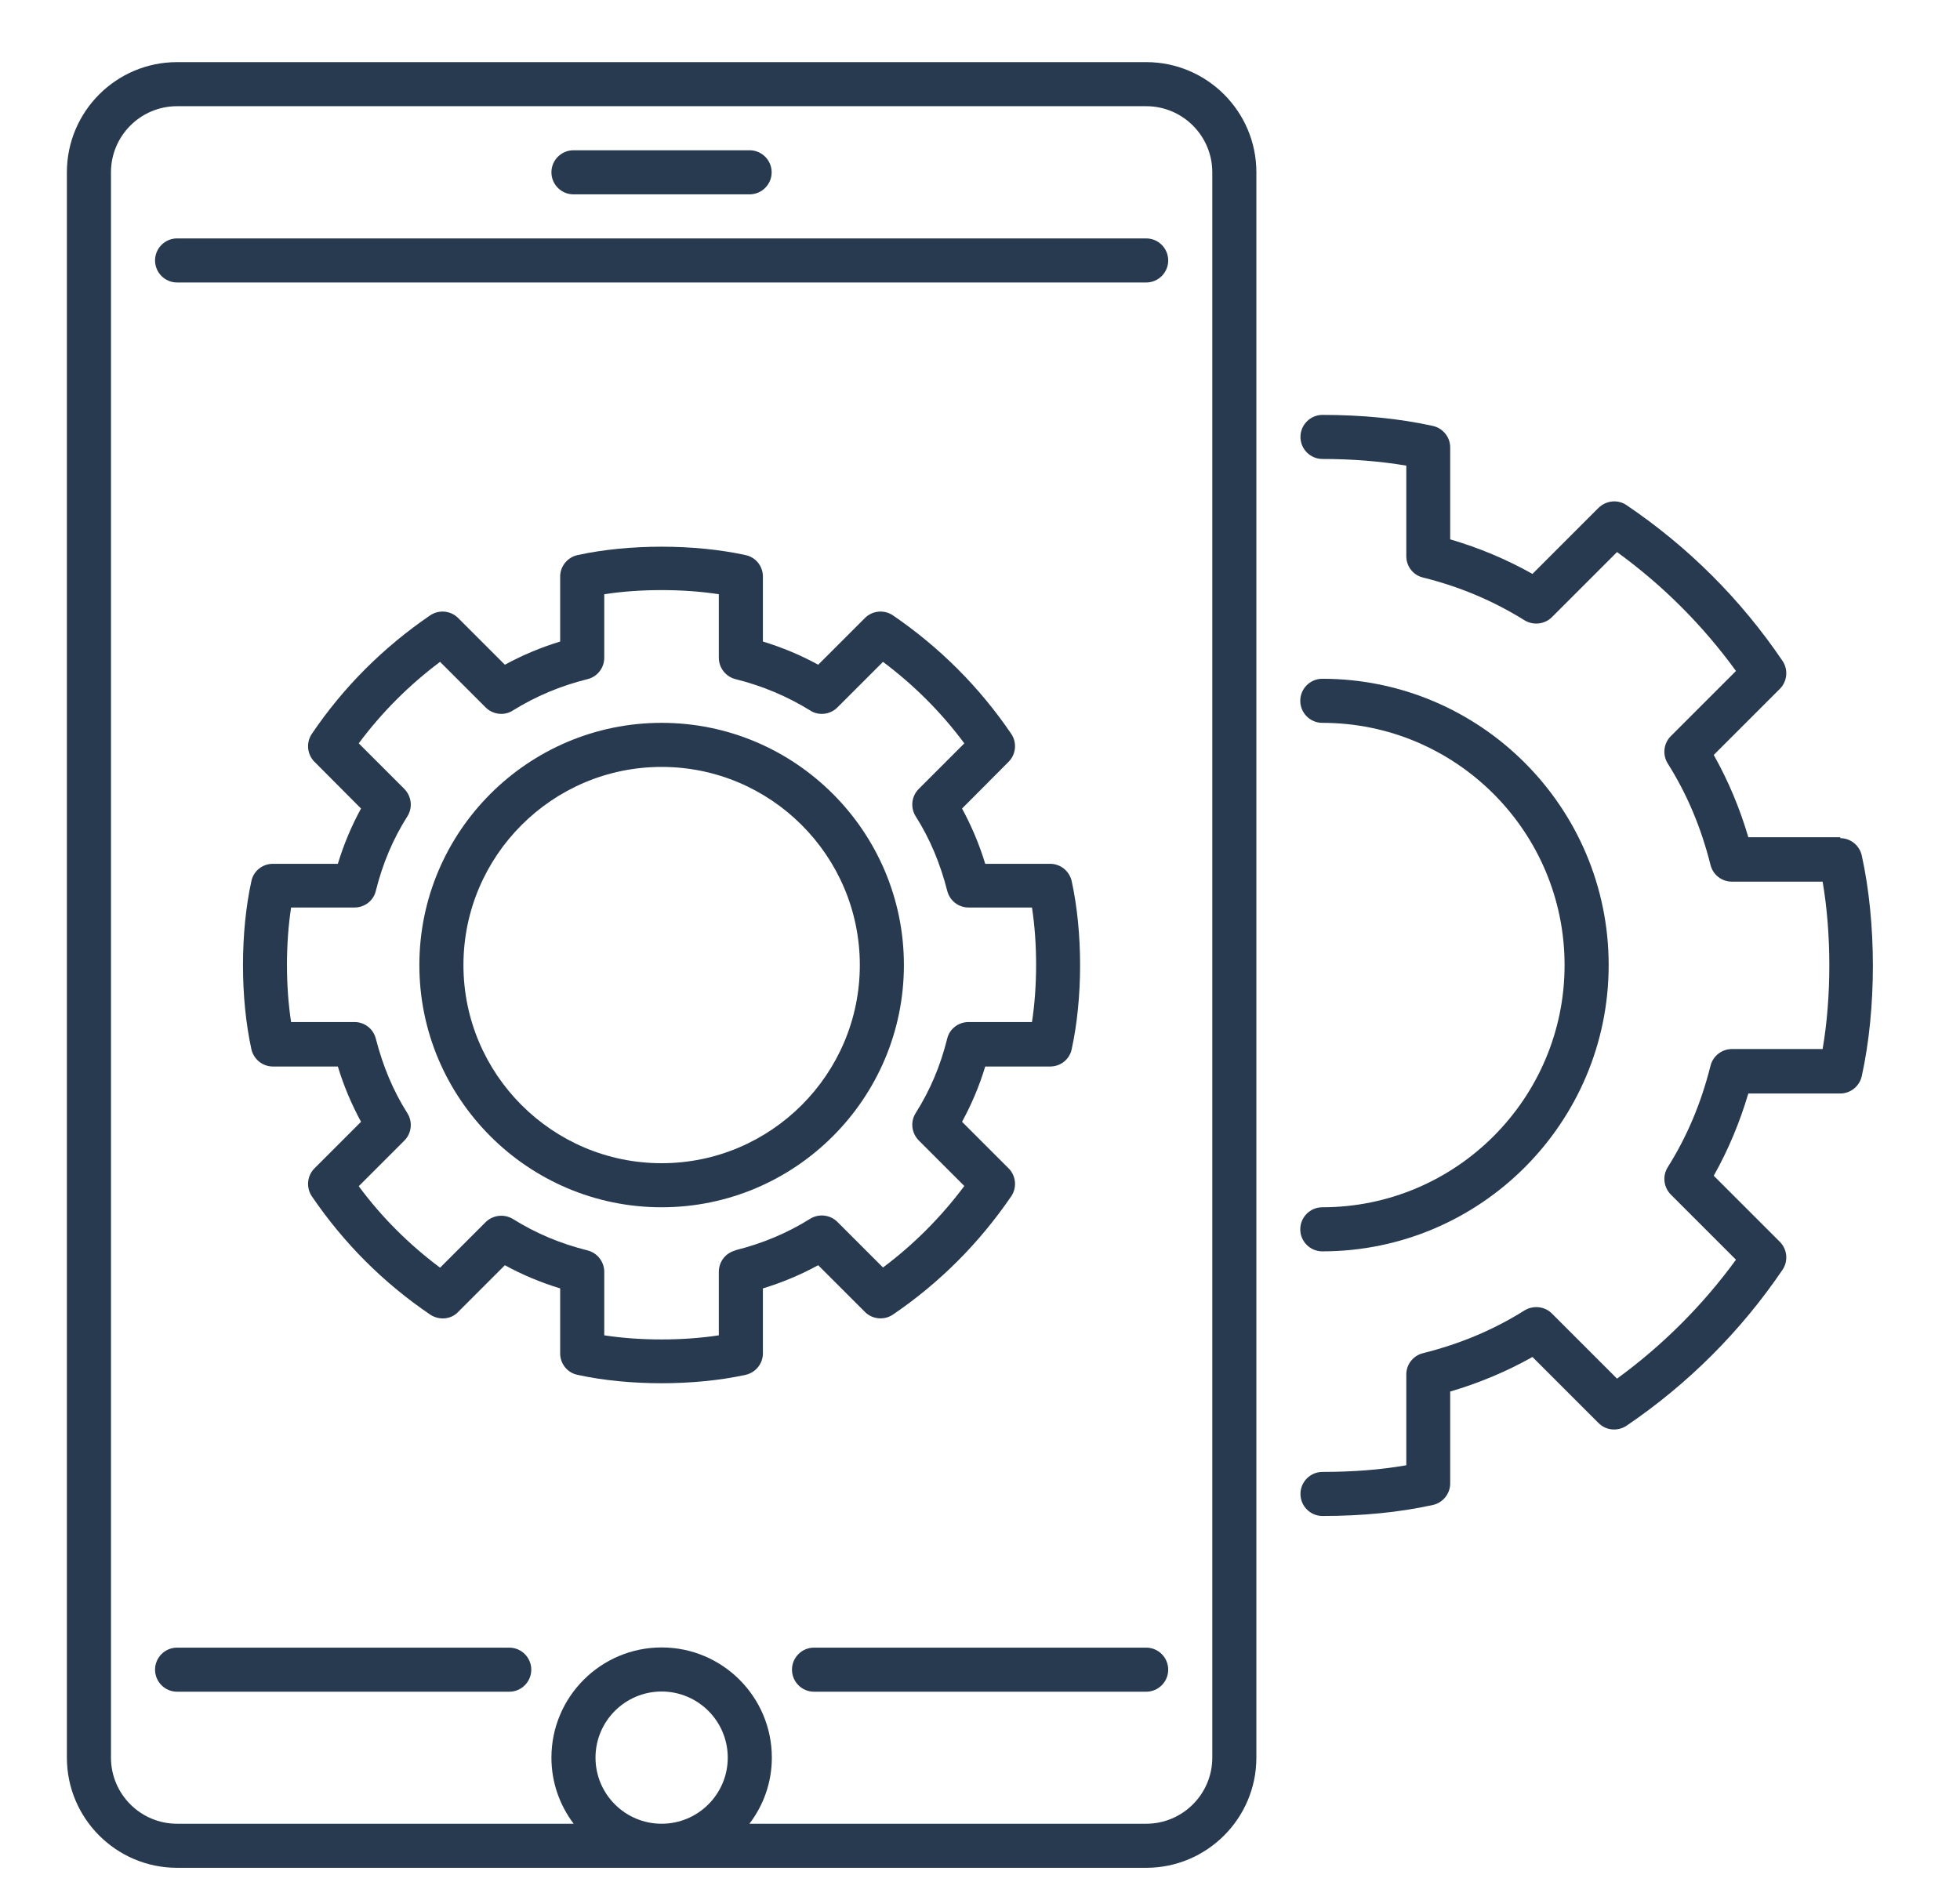
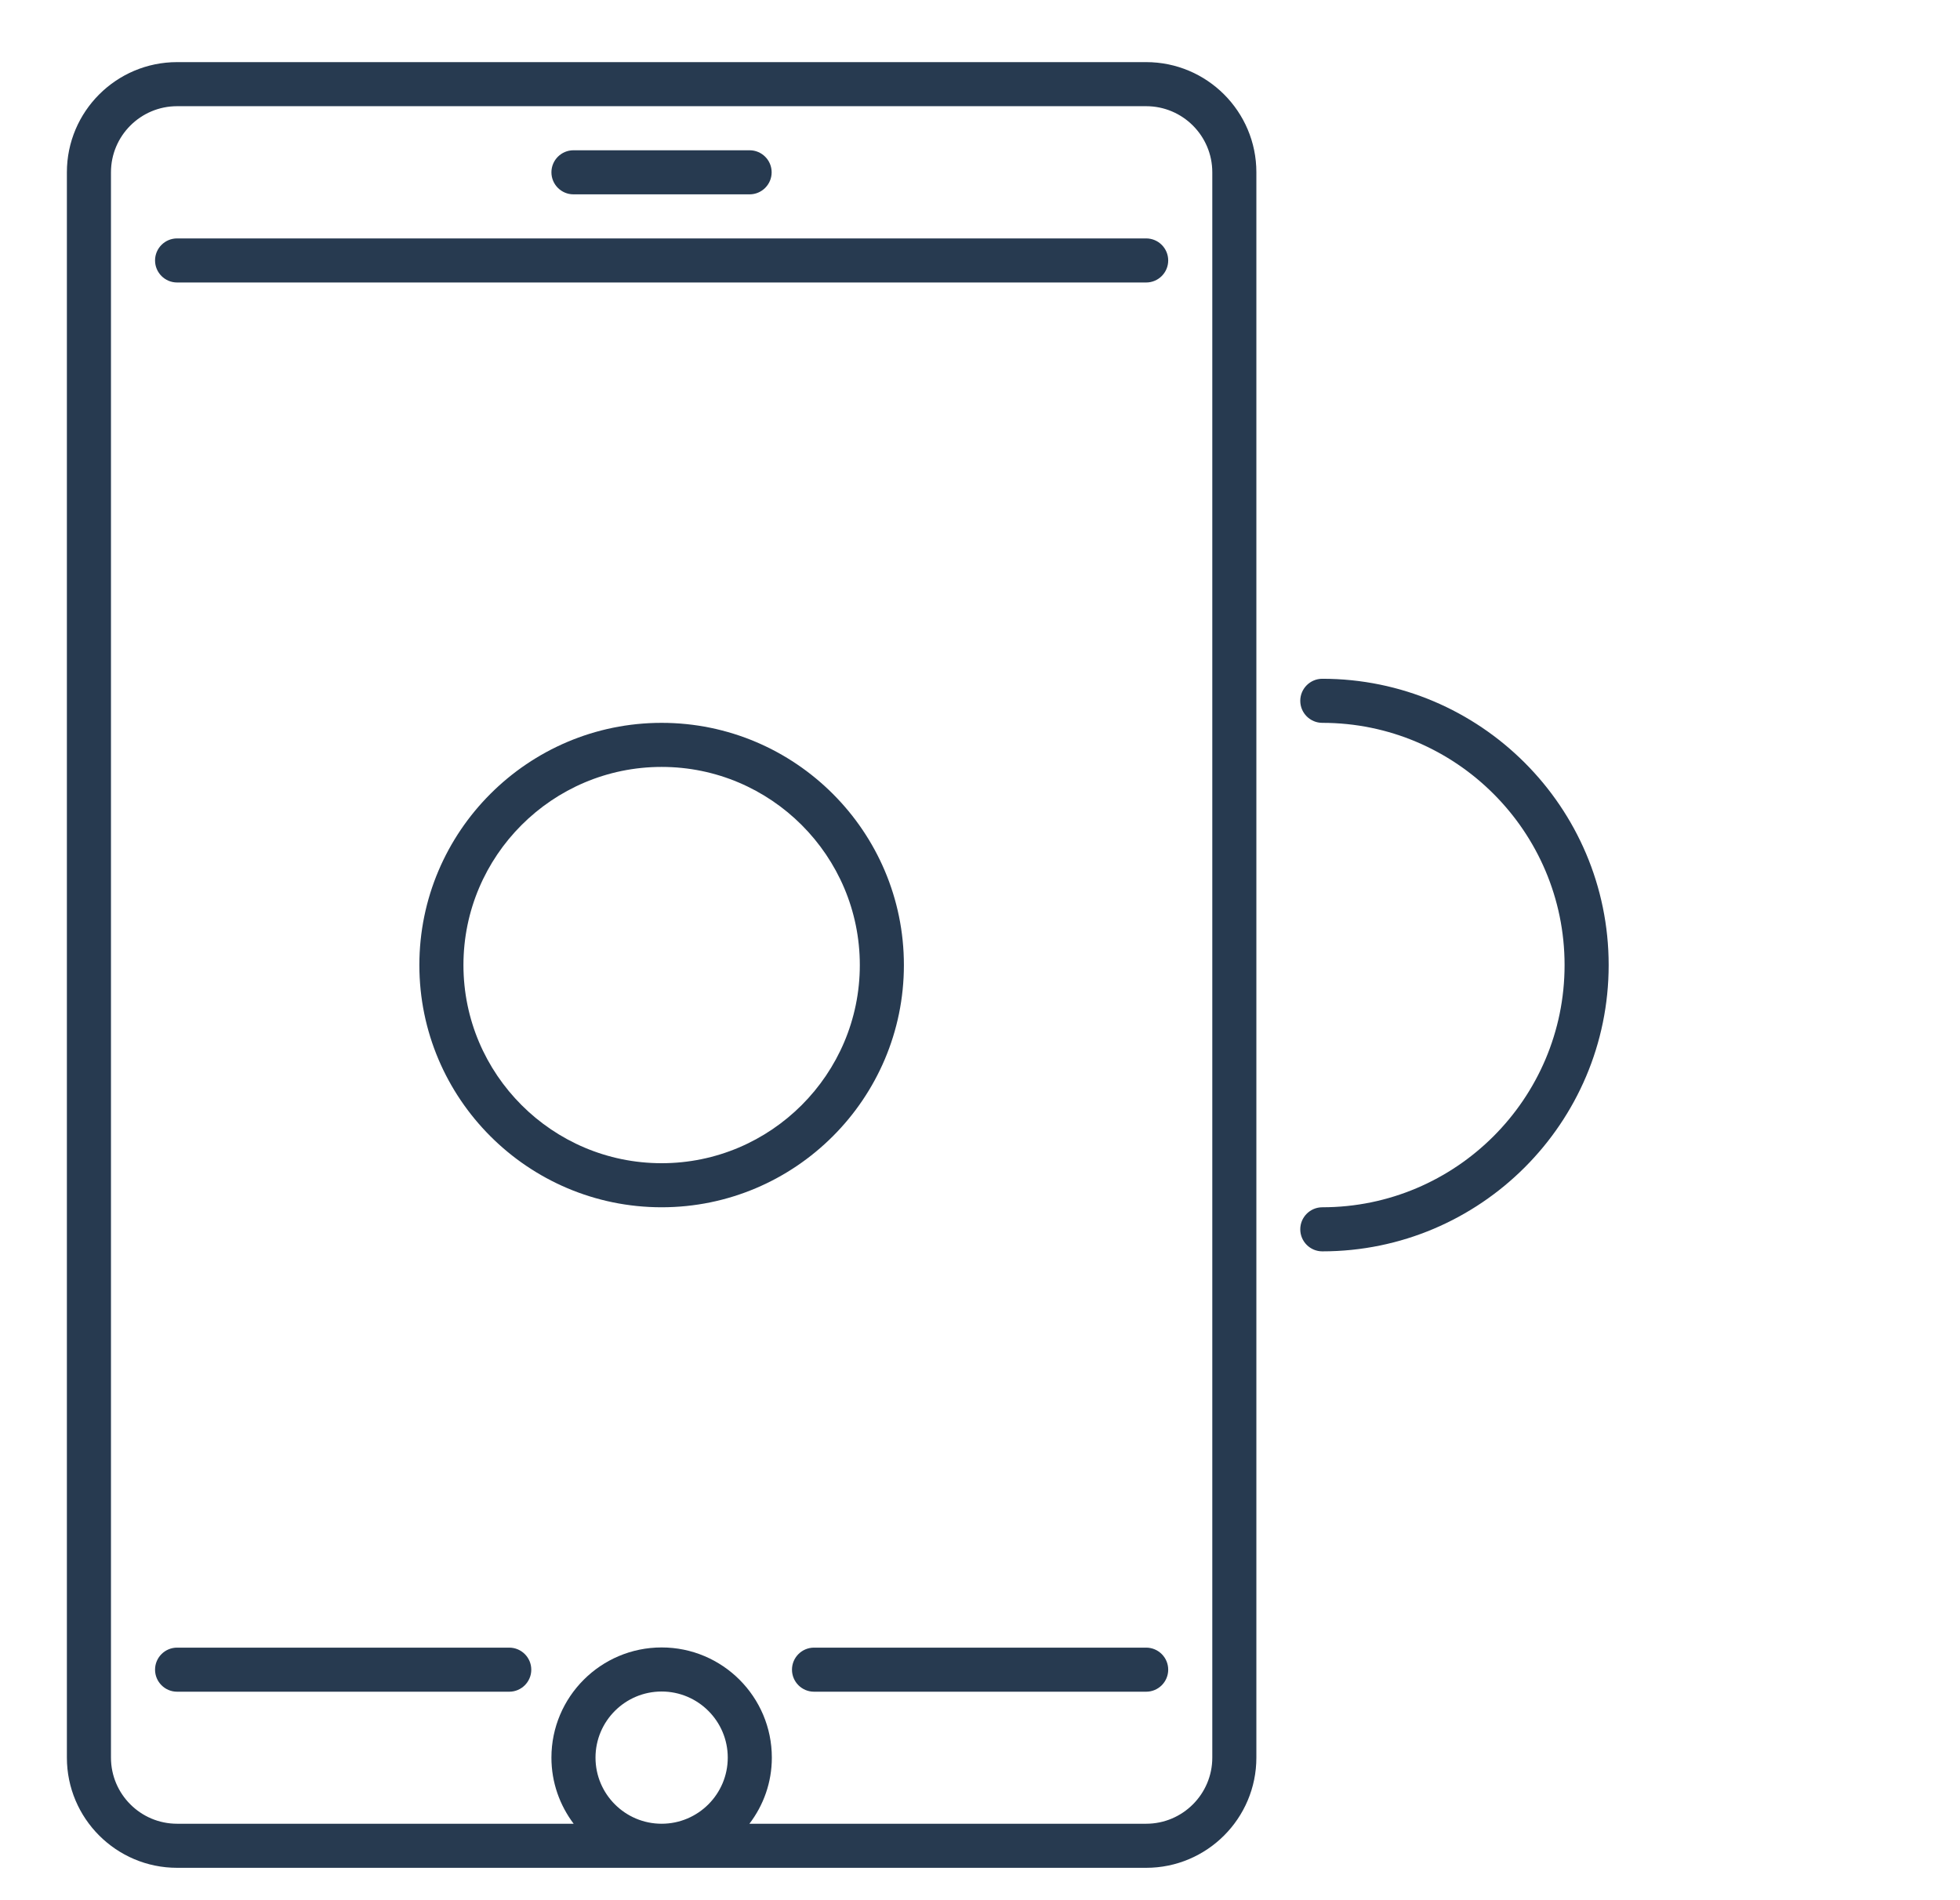
<svg xmlns="http://www.w3.org/2000/svg" id="Layer_1" data-name="Layer 1" viewBox="0 0 103.15 100">
  <defs>
    <style>
      .cls-1 {
        fill: #273a50;
      }
    </style>
  </defs>
-   <path class="cls-1" d="M45.52,69.06c.39.39,1.01.45,1.47.14,2.46-1.67,4.55-3.77,6.23-6.23.31-.46.25-1.08-.14-1.47l-2.45-2.45c.5-.92.91-1.88,1.22-2.91h3.42c.55,0,1.02-.38,1.13-.91.59-2.69.59-6.16,0-8.85-.12-.53-.59-.91-1.13-.91h-3.42c-.31-1.02-.72-1.99-1.22-2.91l2.45-2.46c.39-.39.45-1.01.14-1.47-1.67-2.46-3.77-4.56-6.23-6.24-.46-.31-1.08-.25-1.47.14l-2.46,2.46c-.91-.5-1.89-.91-2.91-1.22v-3.42c0-.55-.38-1.02-.91-1.13-2.69-.59-6.16-.59-8.85,0-.53.12-.91.59-.91,1.13v3.42c-1.02.31-1.99.72-2.91,1.22l-2.46-2.46c-.39-.39-1.01-.45-1.47-.14-2.46,1.68-4.56,3.77-6.23,6.24-.31.46-.25,1.08.14,1.47l2.45,2.46c-.5.91-.91,1.89-1.22,2.91h-3.42c-.55,0-1.02.38-1.13.91-.59,2.69-.59,6.16,0,8.85.12.53.59.91,1.13.91h3.42c.31,1.02.72,1.99,1.22,2.91l-2.45,2.45c-.39.39-.45,1.01-.14,1.47,1.68,2.47,3.77,4.56,6.23,6.23.47.31,1.09.26,1.47-.14l2.46-2.46c.91.5,1.89.91,2.91,1.22v3.42c0,.55.38,1.02.91,1.13,2.69.59,6.16.59,8.85,0,.53-.12.91-.59.91-1.13v-3.42c1.02-.31,1.99-.72,2.91-1.22l2.46,2.46ZM38.71,65.82c-.52.13-.88.59-.88,1.13v3.34c-1.87.29-4.16.29-6.03,0v-3.34c0-.53-.36-1-.88-1.13-1.44-.36-2.72-.9-3.92-1.65-.46-.28-1.05-.22-1.44.16l-2.4,2.4c-1.63-1.22-3.07-2.65-4.28-4.29l2.4-2.4c.38-.38.45-.98.16-1.44-.76-1.2-1.29-2.49-1.66-3.92-.13-.52-.59-.88-1.12-.88h-3.34c-.29-1.87-.29-4.15,0-6.03h3.34c.53,0,1-.36,1.12-.88.36-1.44.9-2.72,1.66-3.92.29-.46.22-1.05-.16-1.44l-2.4-2.4c1.21-1.63,2.65-3.07,4.28-4.29l2.4,2.4c.38.38.99.45,1.43.16,1.19-.74,2.51-1.3,3.93-1.65.52-.13.88-.59.88-1.13v-3.34c1.87-.29,4.16-.29,6.03,0v3.34c0,.53.36,1,.88,1.13,1.41.35,2.73.91,3.93,1.65.44.29,1.05.22,1.43-.16l2.4-2.4c1.63,1.22,3.07,2.66,4.28,4.29l-2.4,2.4c-.38.38-.45.98-.16,1.44.76,1.2,1.29,2.48,1.66,3.92.13.52.59.88,1.12.88h3.34c.29,1.87.29,4.16,0,6.03h-3.34c-.53,0-1,.36-1.12.87-.36,1.44-.9,2.72-1.66,3.92-.29.46-.22,1.05.16,1.44l2.4,2.4c-1.22,1.63-2.65,3.07-4.28,4.29l-2.4-2.4c-.38-.38-.98-.45-1.44-.16-1.2.75-2.49,1.29-3.92,1.65Z" />
  <path class="cls-1" d="M69.59,63.55c-.64,0-1.16.52-1.16,1.16s.52,1.16,1.16,1.16c8.31,0,15.07-6.76,15.07-15.07s-6.76-15.07-15.07-15.07c-.64,0-1.16.52-1.16,1.16s.52,1.16,1.16,1.16c7.03,0,12.75,5.72,12.75,12.75s-5.72,12.75-12.75,12.75Z" />
  <path class="cls-1" d="M47.57,50.8c0-7.03-5.72-12.75-12.75-12.75s-12.75,5.72-12.75,12.75,5.72,12.75,12.75,12.75,12.75-5.72,12.75-12.75ZM34.82,61.23c-5.75,0-10.43-4.68-10.43-10.43s4.68-10.43,10.43-10.43,10.43,4.68,10.43,10.43-4.68,10.43-10.43,10.43Z" />
  <path class="cls-1" d="M9.32,98.32h51c3.2,0,5.8-2.6,5.8-5.8V9.07c0-3.2-2.6-5.8-5.8-5.8H9.32c-3.2,0-5.8,2.6-5.8,5.8v83.45c0,3.2,2.6,5.8,5.8,5.8ZM34.82,96c-1.92,0-3.48-1.56-3.48-3.48s1.56-3.48,3.48-3.48,3.48,1.56,3.48,3.48-1.56,3.48-3.48,3.48ZM5.84,9.07c0-1.92,1.56-3.48,3.48-3.48h51c1.92,0,3.48,1.56,3.48,3.48v83.45c0,1.92-1.56,3.48-3.48,3.48h-20.88c.74-.97,1.18-2.17,1.18-3.48,0-3.2-2.6-5.8-5.8-5.8s-5.8,2.6-5.8,5.8c0,1.31.44,2.51,1.17,3.48H9.32c-1.92,0-3.48-1.56-3.48-3.48V9.07Z" />
-   <path class="cls-1" d="M30.18,10.23h9.27c.64,0,1.16-.52,1.16-1.16s-.52-1.16-1.16-1.16h-9.27c-.64,0-1.16.52-1.16,1.16s.52,1.16,1.16,1.16Z" />
+   <path class="cls-1" d="M30.18,10.23h9.27c.64,0,1.16-.52,1.16-1.16s-.52-1.16-1.16-1.16h-9.27c-.64,0-1.16.52-1.16,1.16s.52,1.16,1.16,1.16" />
  <path class="cls-1" d="M9.32,89.05h17.48c.64,0,1.16-.52,1.16-1.16s-.52-1.16-1.16-1.16H9.32c-.64,0-1.16.52-1.16,1.16s.52,1.16,1.16,1.16Z" />
  <path class="cls-1" d="M60.32,86.73h-17.48c-.64,0-1.16.52-1.16,1.16s.52,1.16,1.16,1.16h17.48c.64,0,1.16-.52,1.16-1.16s-.52-1.16-1.16-1.16Z" />
  <path class="cls-1" d="M9.32,14.87h51c.64,0,1.16-.52,1.16-1.16s-.52-1.16-1.16-1.16H9.32c-.64,0-1.16.52-1.16,1.16s.52,1.16,1.16,1.16Z" />
-   <path class="cls-1" d="M96.85,44.07h-4.84c-.45-1.53-1.06-2.98-1.82-4.33l3.48-3.48c.39-.39.45-1.01.14-1.47-2.2-3.25-4.97-6.01-8.21-8.2-.45-.31-1.07-.25-1.47.14l-3.48,3.48c-1.35-.76-2.8-1.37-4.33-1.82v-4.84c0-.54-.38-1.01-.91-1.13-1.77-.39-3.73-.58-5.81-.58-.64,0-1.16.52-1.16,1.16s.52,1.16,1.16,1.16c1.57,0,3.04.12,4.41.35v4.77c0,.53.36,1,.88,1.12,1.96.49,3.7,1.23,5.34,2.25.46.28,1.05.22,1.44-.16l3.43-3.43c2.41,1.75,4.51,3.85,6.26,6.26l-3.43,3.43c-.38.38-.45.98-.16,1.44,1.03,1.64,1.76,3.39,2.25,5.34.13.52.59.88,1.13.88h4.77c.47,2.73.47,6.08,0,8.81h-4.77c-.53,0-1,.36-1.13.88-.49,1.95-1.22,3.7-2.25,5.34-.29.46-.22,1.05.16,1.44l3.43,3.43c-1.75,2.4-3.85,4.5-6.26,6.26l-3.43-3.43c-.38-.38-.98-.44-1.44-.16-1.64,1.03-3.39,1.76-5.34,2.25-.52.13-.88.59-.88,1.12v4.78c-1.36.24-2.84.35-4.41.35-.64,0-1.16.52-1.16,1.16s.52,1.16,1.16,1.16c2.09,0,4.04-.19,5.81-.58.53-.12.91-.59.91-1.13v-4.84c1.53-.45,2.98-1.06,4.33-1.82l3.48,3.48c.4.4,1.01.44,1.47.14,3.25-2.21,6.01-4.97,8.21-8.21.31-.46.25-1.08-.14-1.47l-3.48-3.48c.76-1.35,1.37-2.81,1.82-4.33h4.84c.54,0,1.01-.38,1.13-.91.78-3.54.78-8.08,0-11.62-.12-.53-.59-.91-1.13-.91Z" />
</svg>